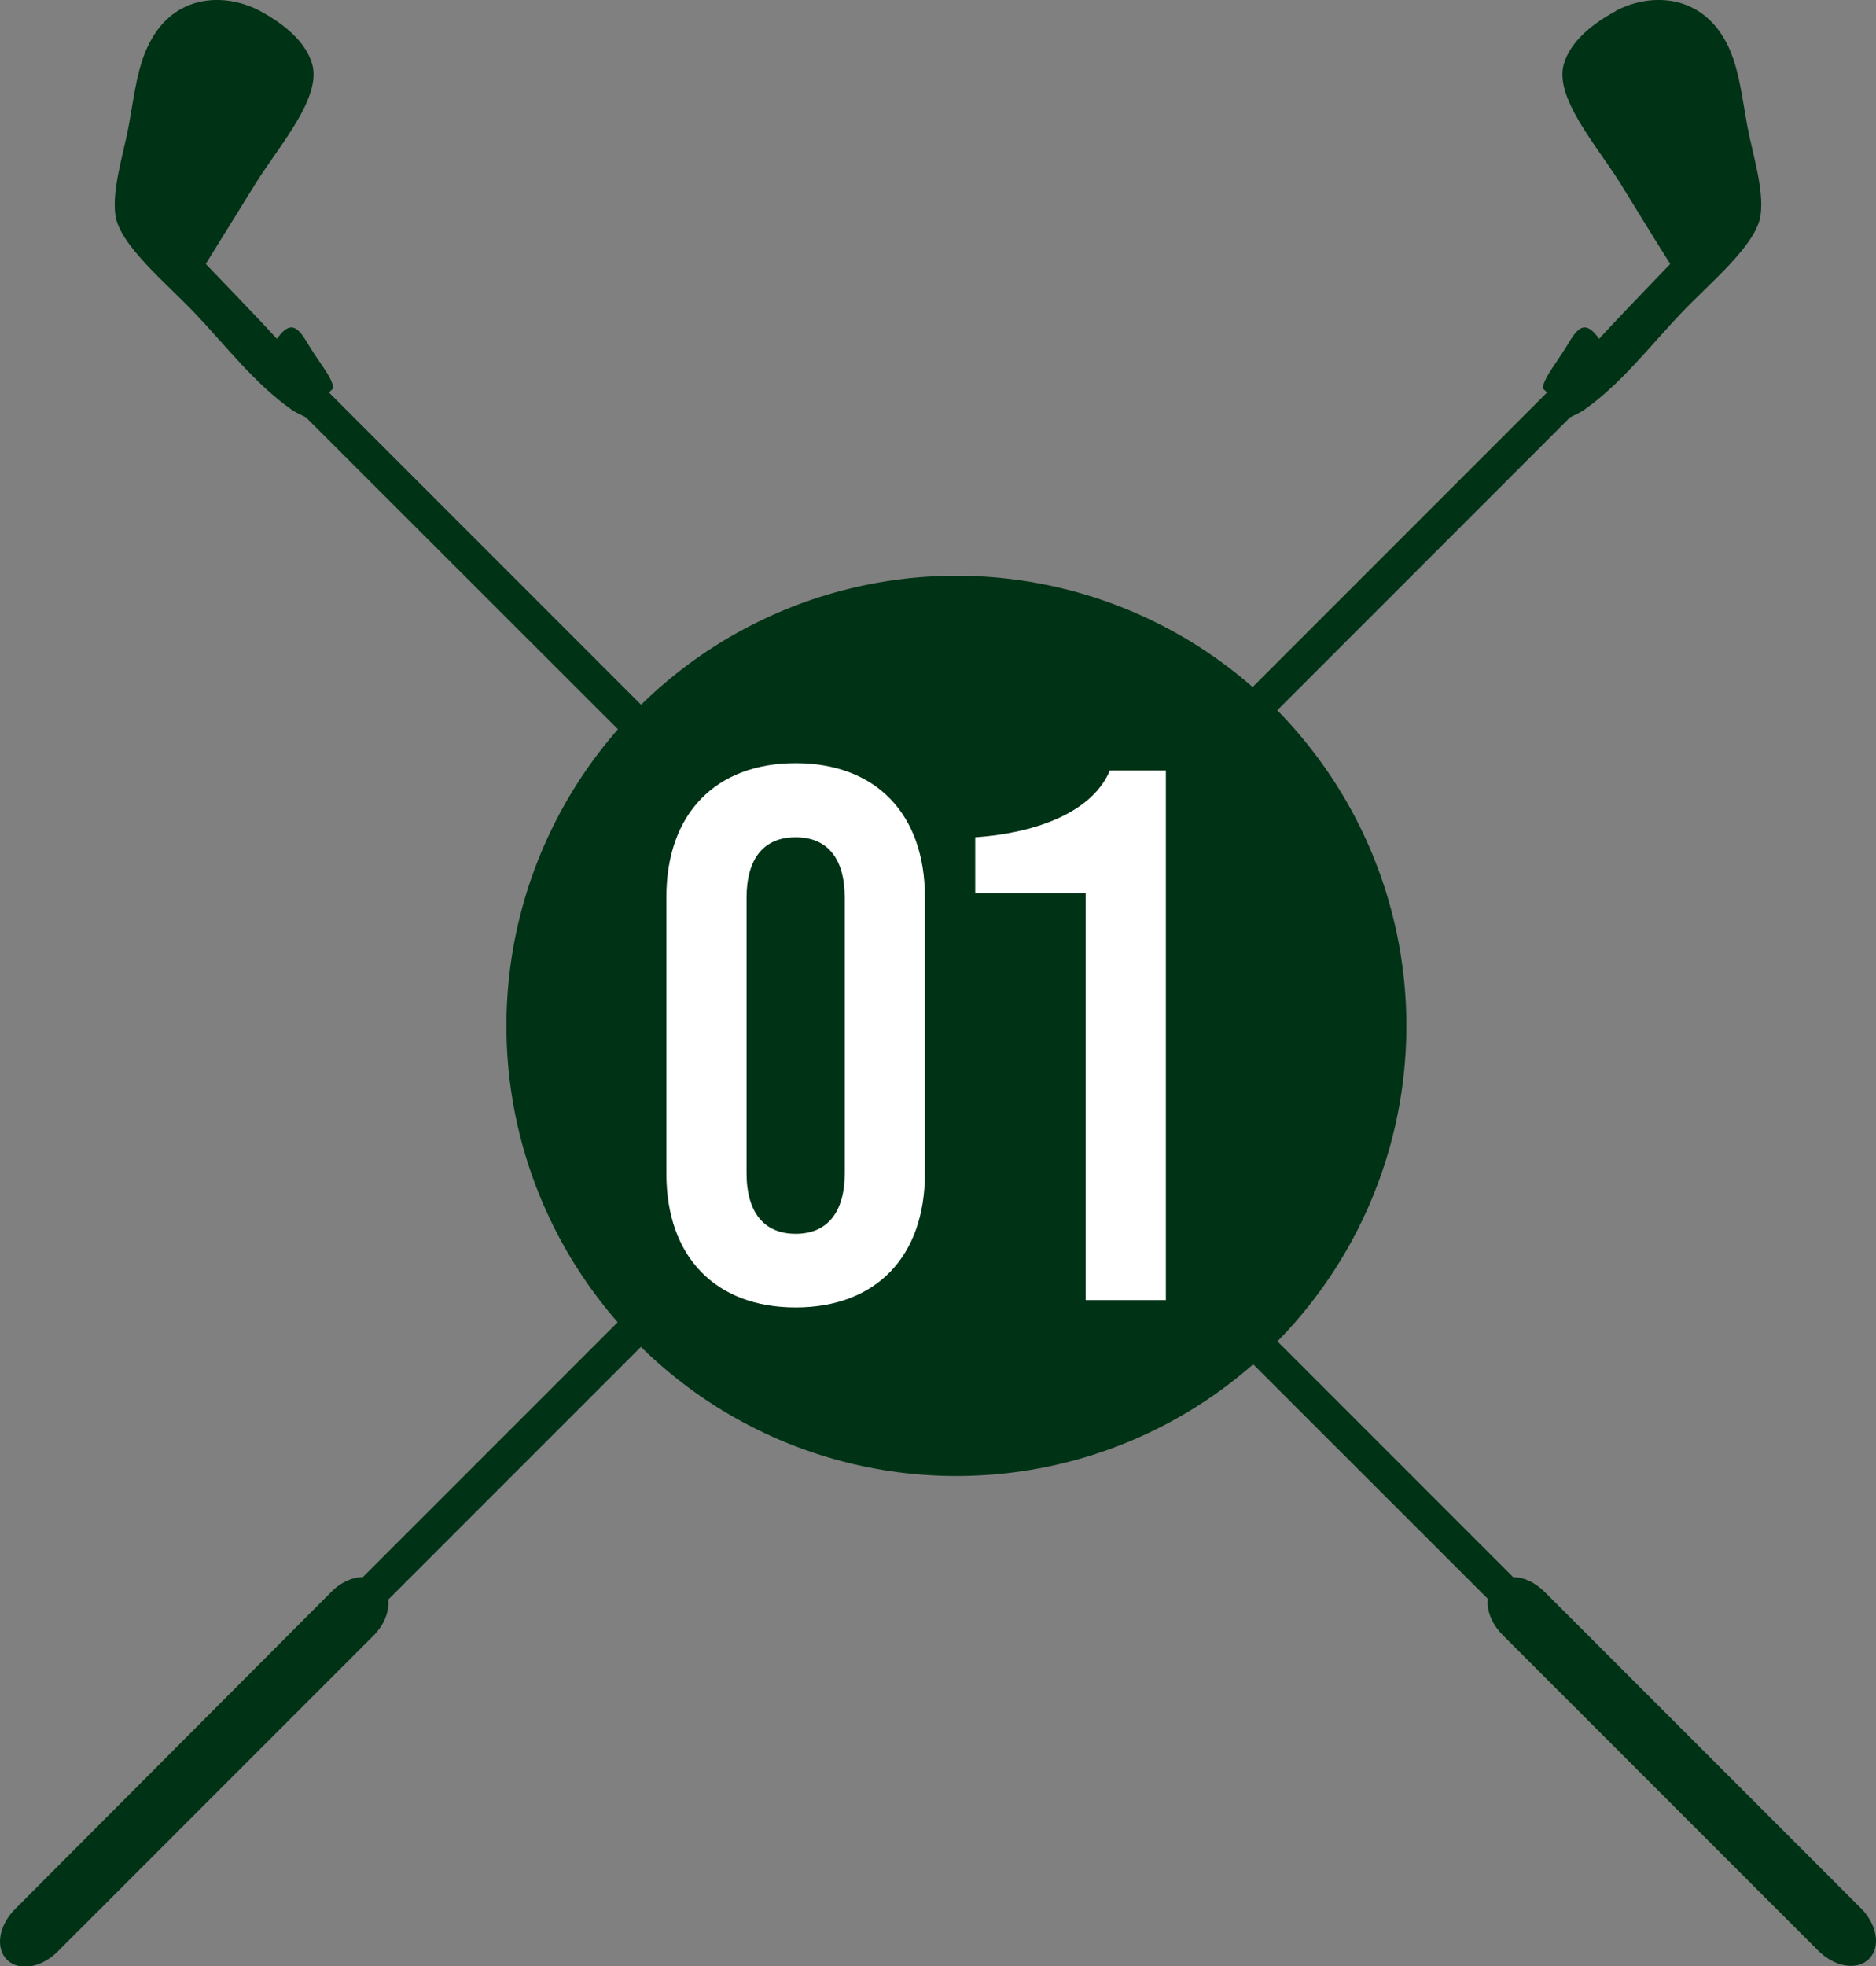
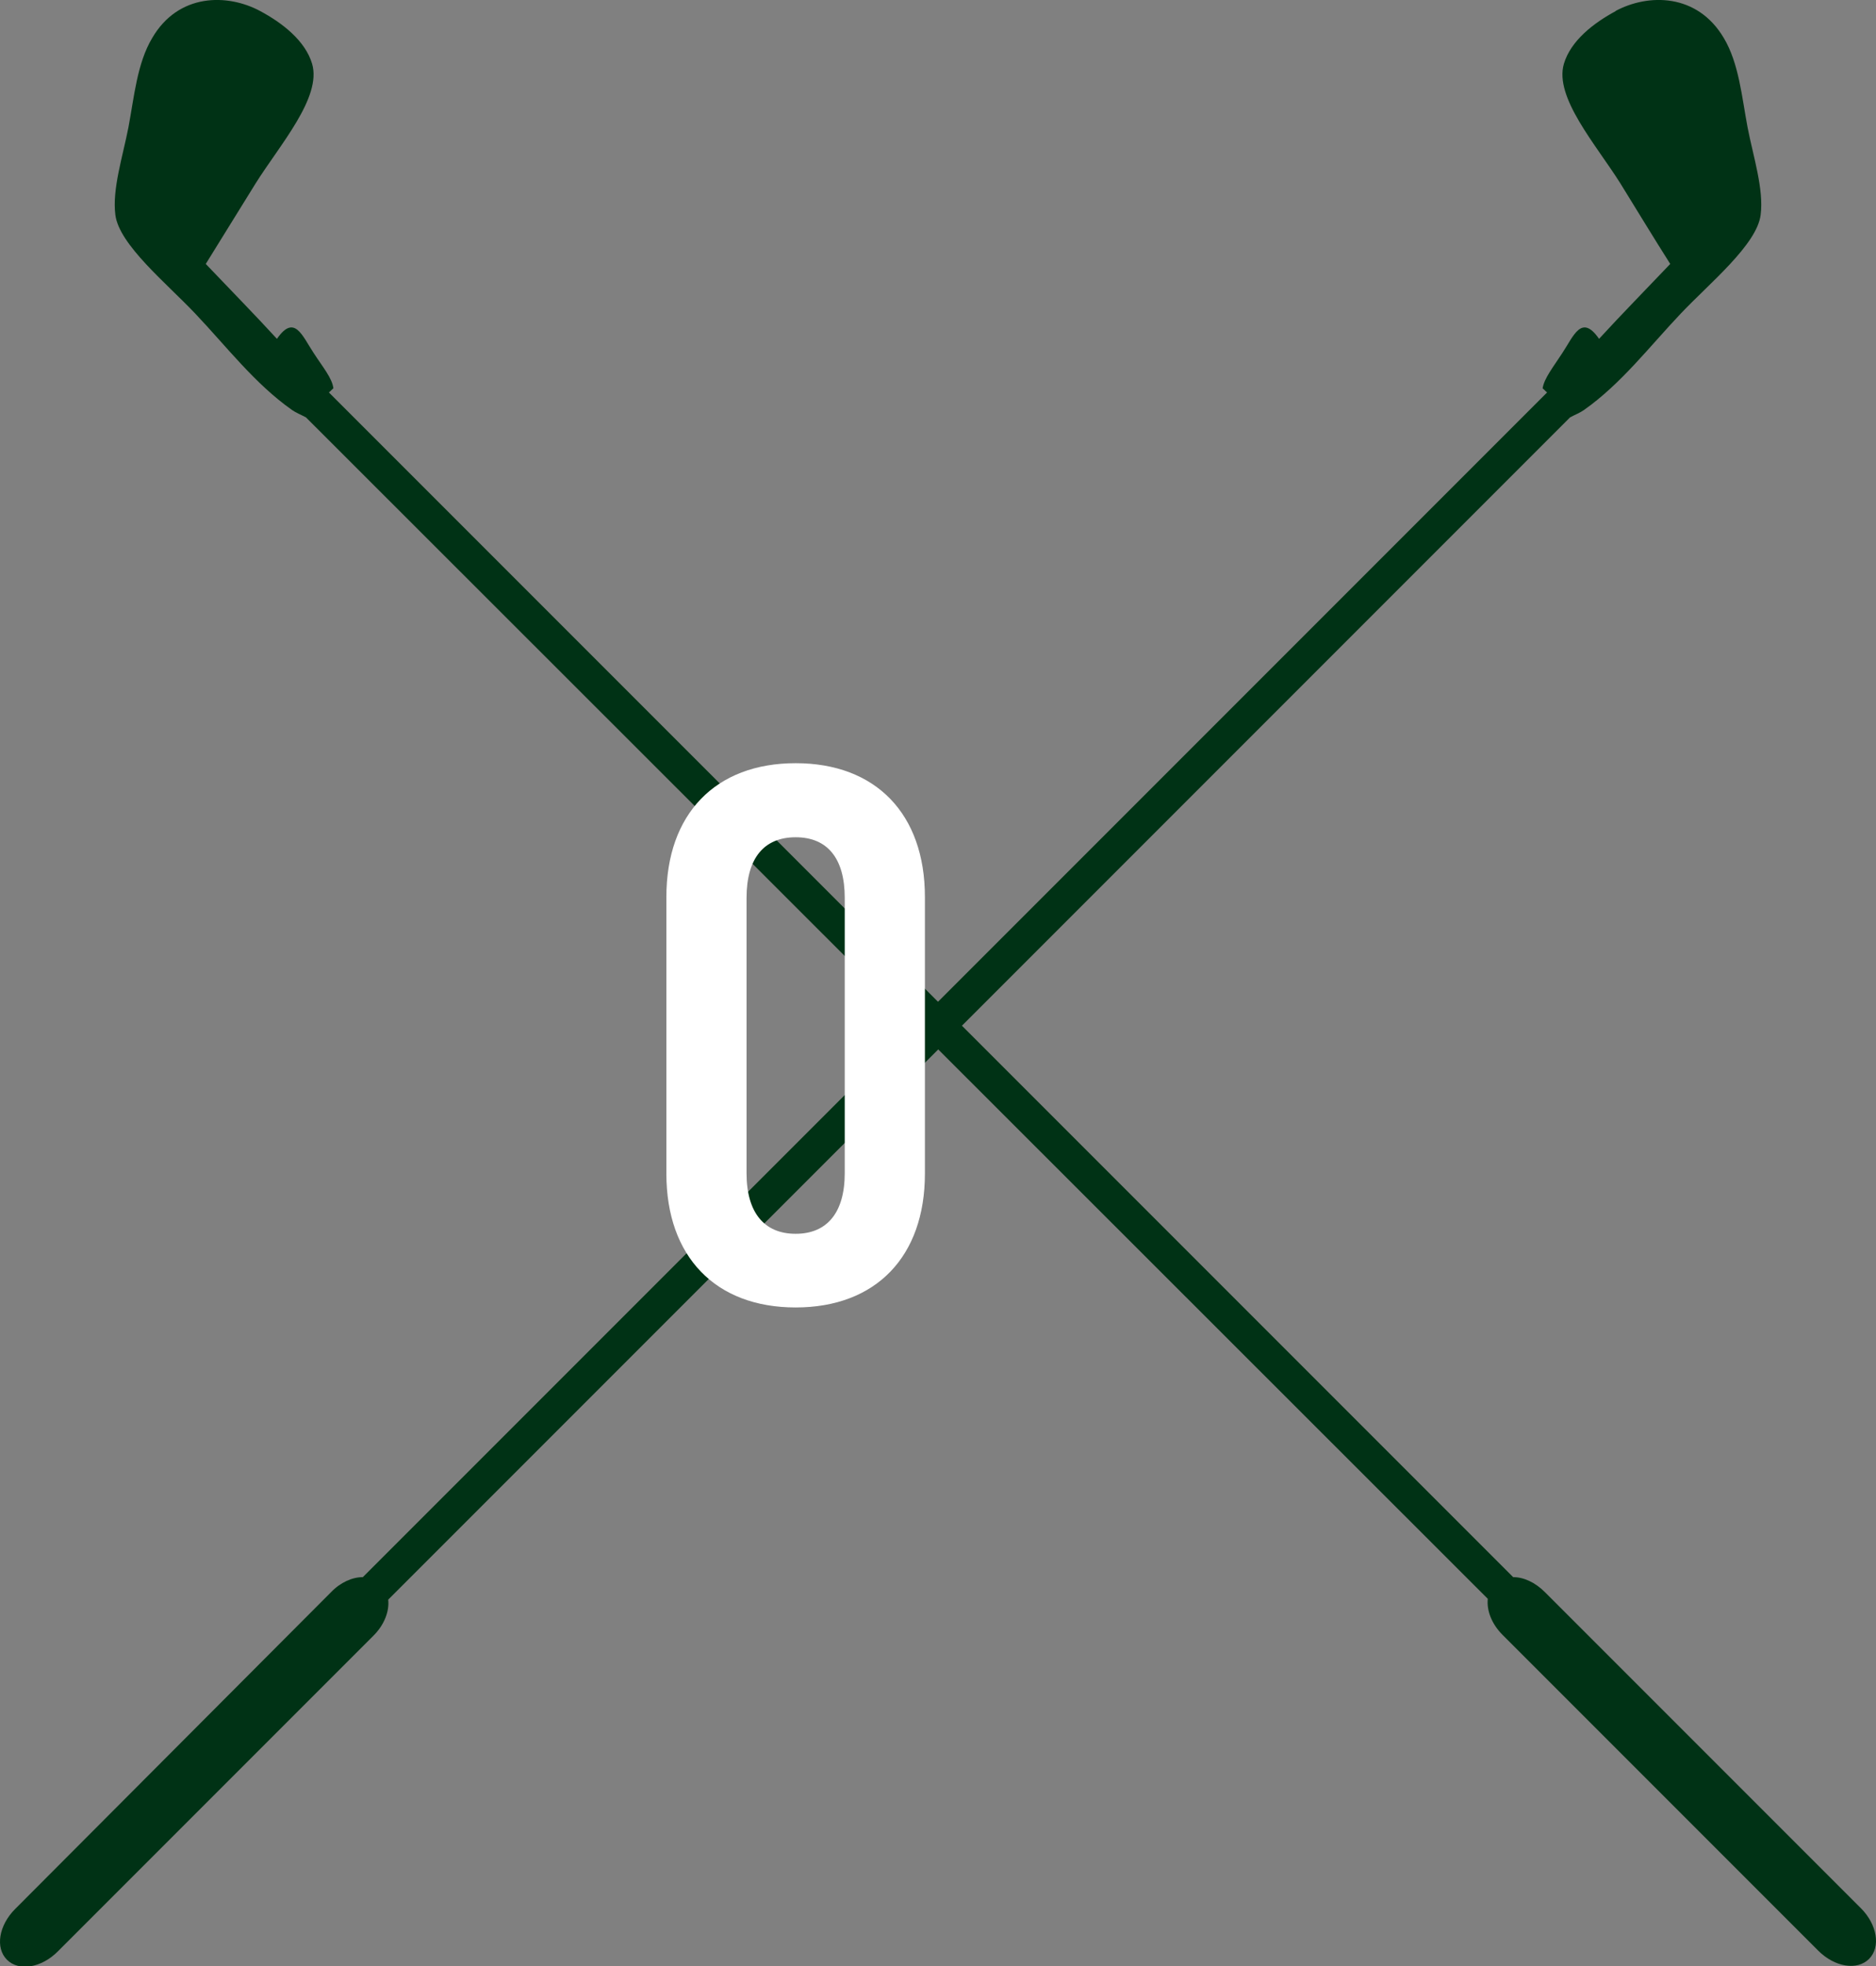
<svg xmlns="http://www.w3.org/2000/svg" id="_レイヤー_2" width="45.86" height="48.05" viewBox="0 0 45.86 48.05">
  <rect x="0" y="0" width="45.86" height="48.05" fill="#808080" stroke="none" />
  <defs>
    <style>.cls-1,.cls-2{fill:#003215;}.cls-3{fill:#fff;}.cls-2{fill-rule:evenodd;}</style>
  </defs>
  <g id="_レイヤー_1-2">
    <path class="cls-2" d="m39.5.27c-.54.29-1.1.72-1.27,1.29-.24.82.79,1.98,1.38,2.92.42.68.82,1.34,1.22,1.97-.58.61-1.18,1.22-1.74,1.83-.43-.62-.62-.07-.9.35-.22.34-.44.61-.48.86.04.03.07.07.11.1l-28.95,28.95c-.26,0-.55.13-.78.37L.37,46.65c-.4.4-.49.95-.2,1.24.29.29.84.2,1.24-.2l7.72-7.72c.27-.27.39-.6.36-.88l28.89-28.89c.13-.07.24-.11.34-.18.91-.64,1.61-1.56,2.37-2.36.69-.73,1.86-1.68,1.95-2.41.08-.63-.18-1.42-.32-2.14-.14-.74-.21-1.56-.58-2.18-.65-1.1-1.85-1.09-2.65-.66Z" />
    <path class="cls-2" d="m6.36.27c.54.29,1.1.72,1.27,1.29.24.82-.79,1.98-1.38,2.92-.42.68-.83,1.34-1.22,1.97.58.61,1.18,1.22,1.74,1.83.43-.62.62-.07.9.35.22.34.45.61.48.86-.04.03-.07.07-.11.1l28.95,28.95c.26,0,.54.13.78.37l7.72,7.72c.4.4.49.95.2,1.24-.29.29-.84.2-1.24-.2l-7.72-7.72c-.27-.27-.39-.6-.36-.88L7.48,10.2c-.13-.07-.24-.11-.34-.18-.91-.64-1.61-1.56-2.37-2.36-.69-.73-1.86-1.68-1.95-2.41-.08-.63.18-1.42.32-2.14.14-.74.21-1.56.58-2.18C4.36-.17,5.56-.16,6.36.27Z" />
-     <circle class="cls-1" cx="23.38" cy="25.07" r="11" />
    <path class="cls-3" d="m22.61,21.92v6.76c0,2.03-1.2,3.27-3.16,3.27s-3.16-1.24-3.16-3.27v-6.76c0-2.03,1.2-3.27,3.16-3.27s3.16,1.24,3.16,3.27Zm-4.36.02v6.73c0,.96.43,1.48,1.2,1.48s1.2-.52,1.2-1.48v-6.73c0-.96-.42-1.48-1.2-1.48s-1.2.52-1.2,1.48Z" />
-     <path class="cls-3" d="m26.54,31.77v-9.94h-2.7v-1.37c1.57-.11,2.88-.65,3.29-1.63h1.37v12.94h-1.96Z" />
  </g>
</svg>